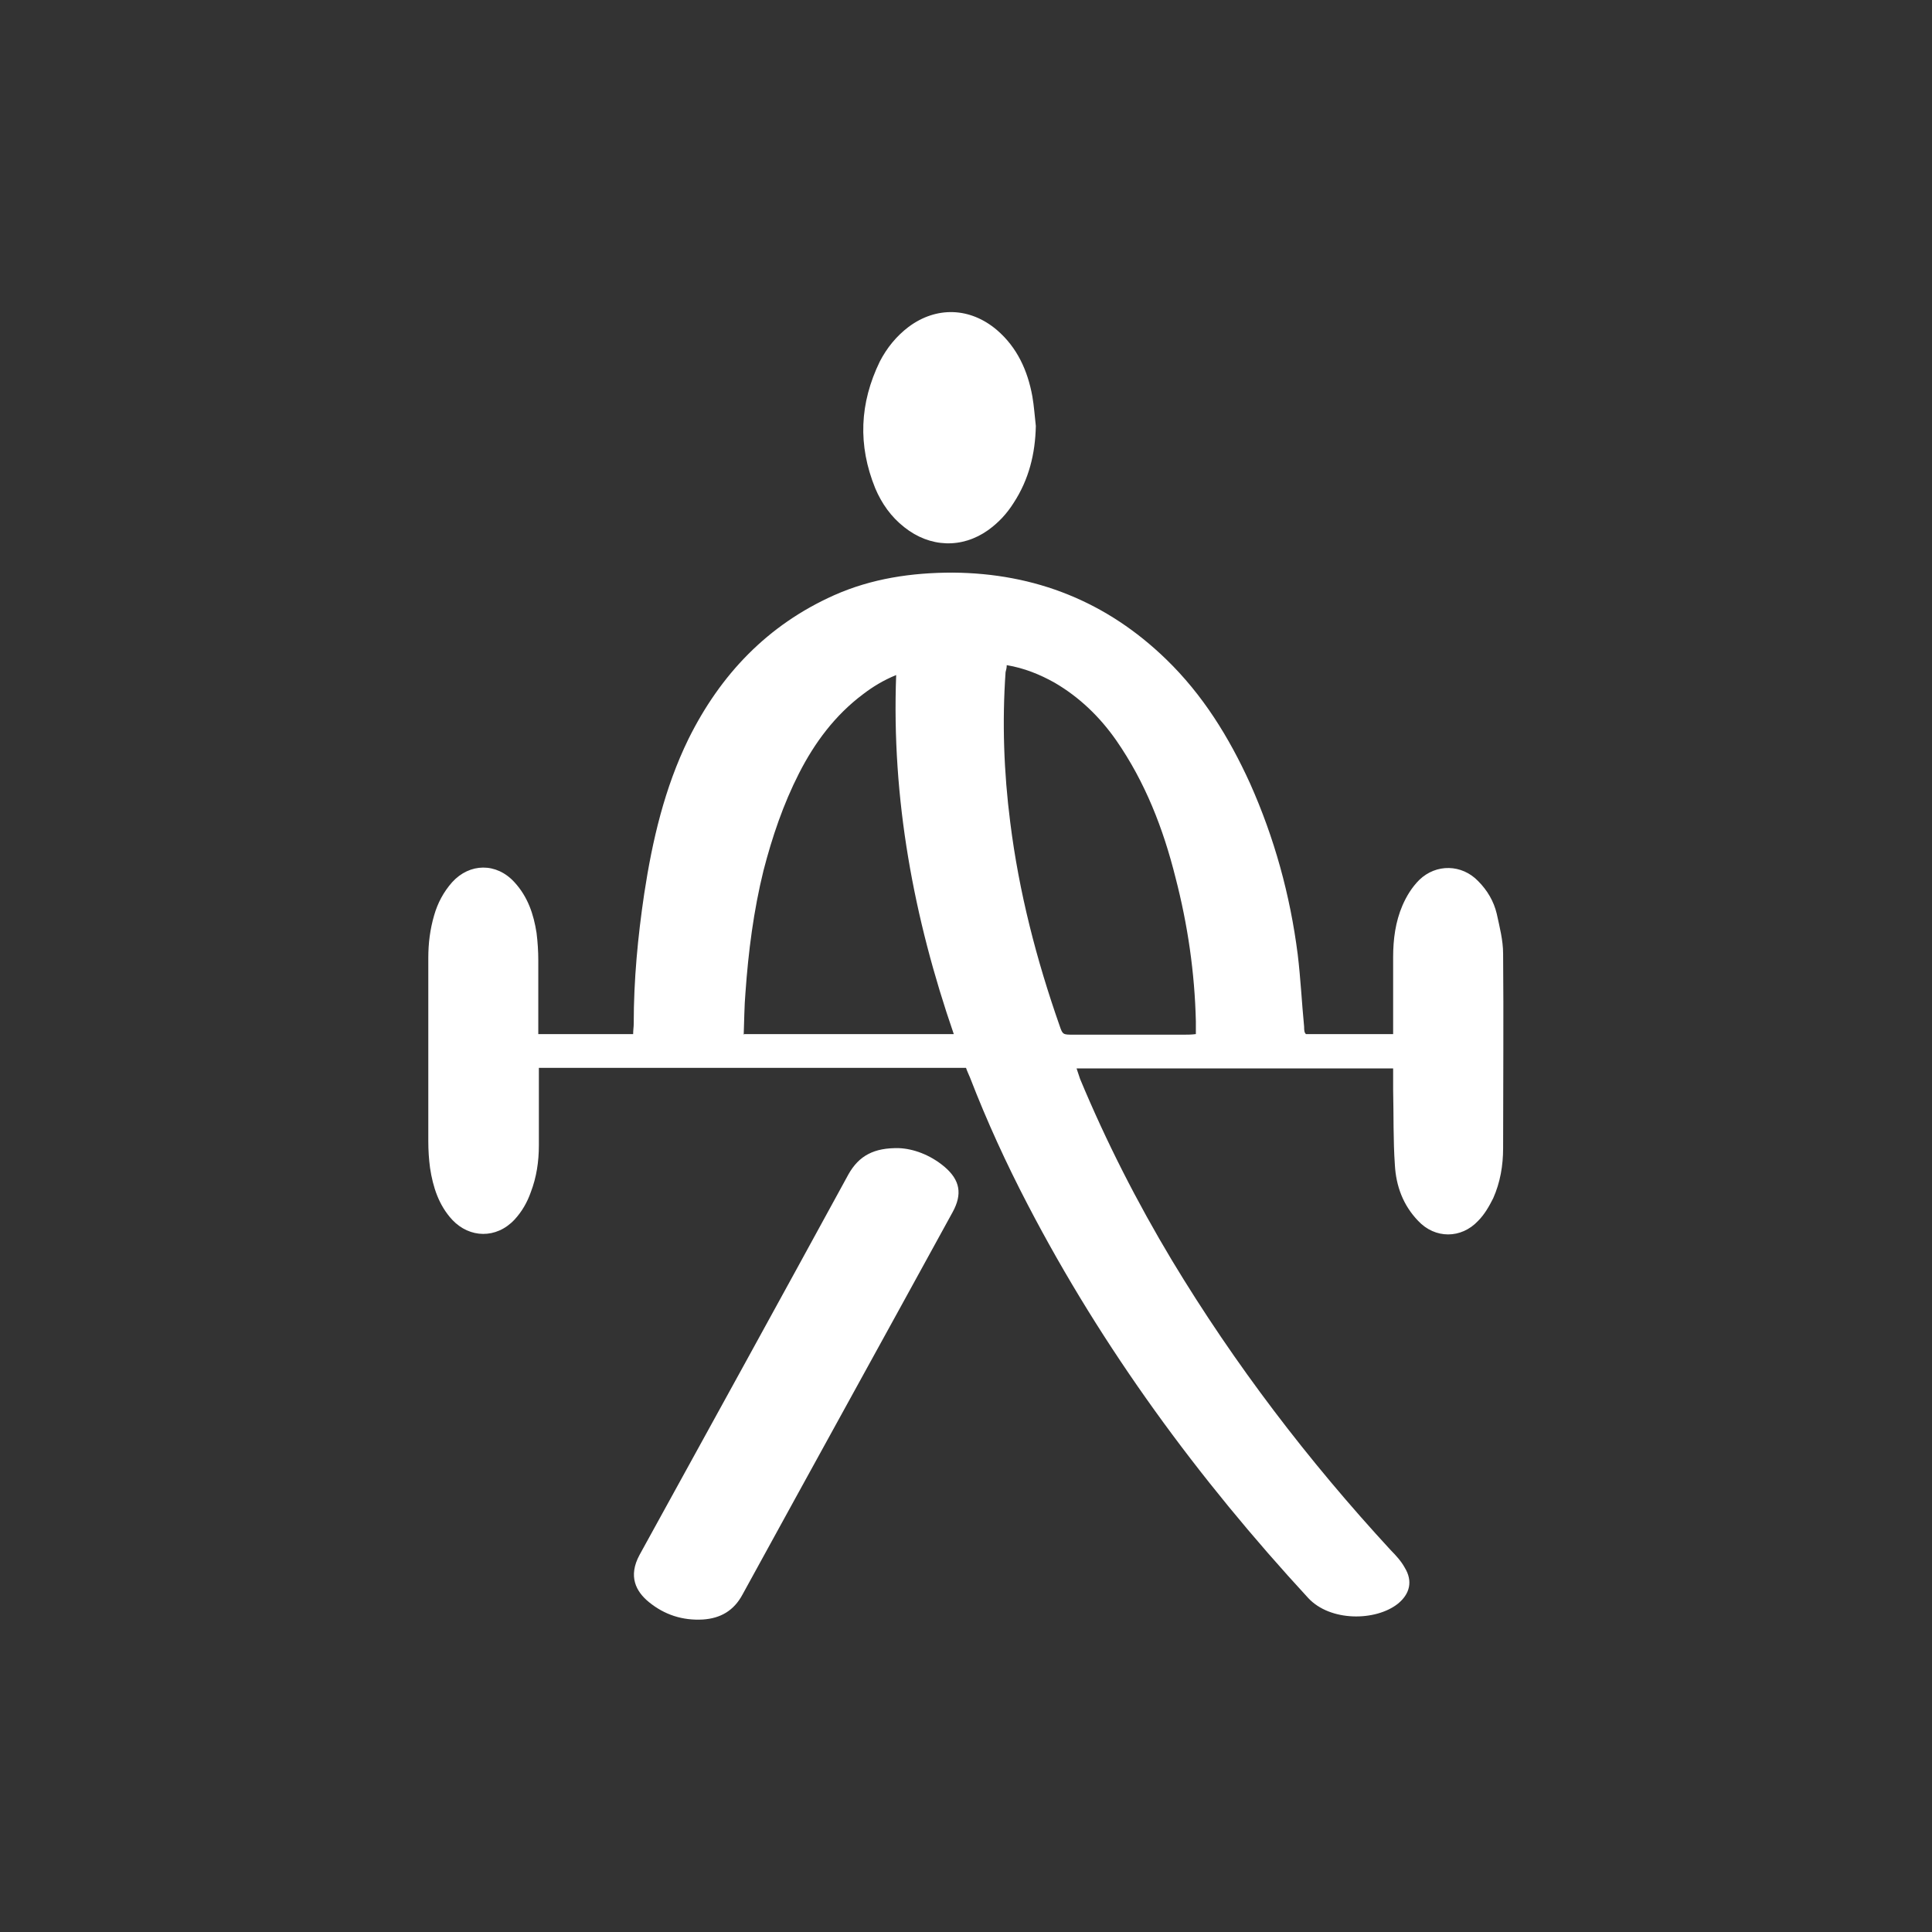
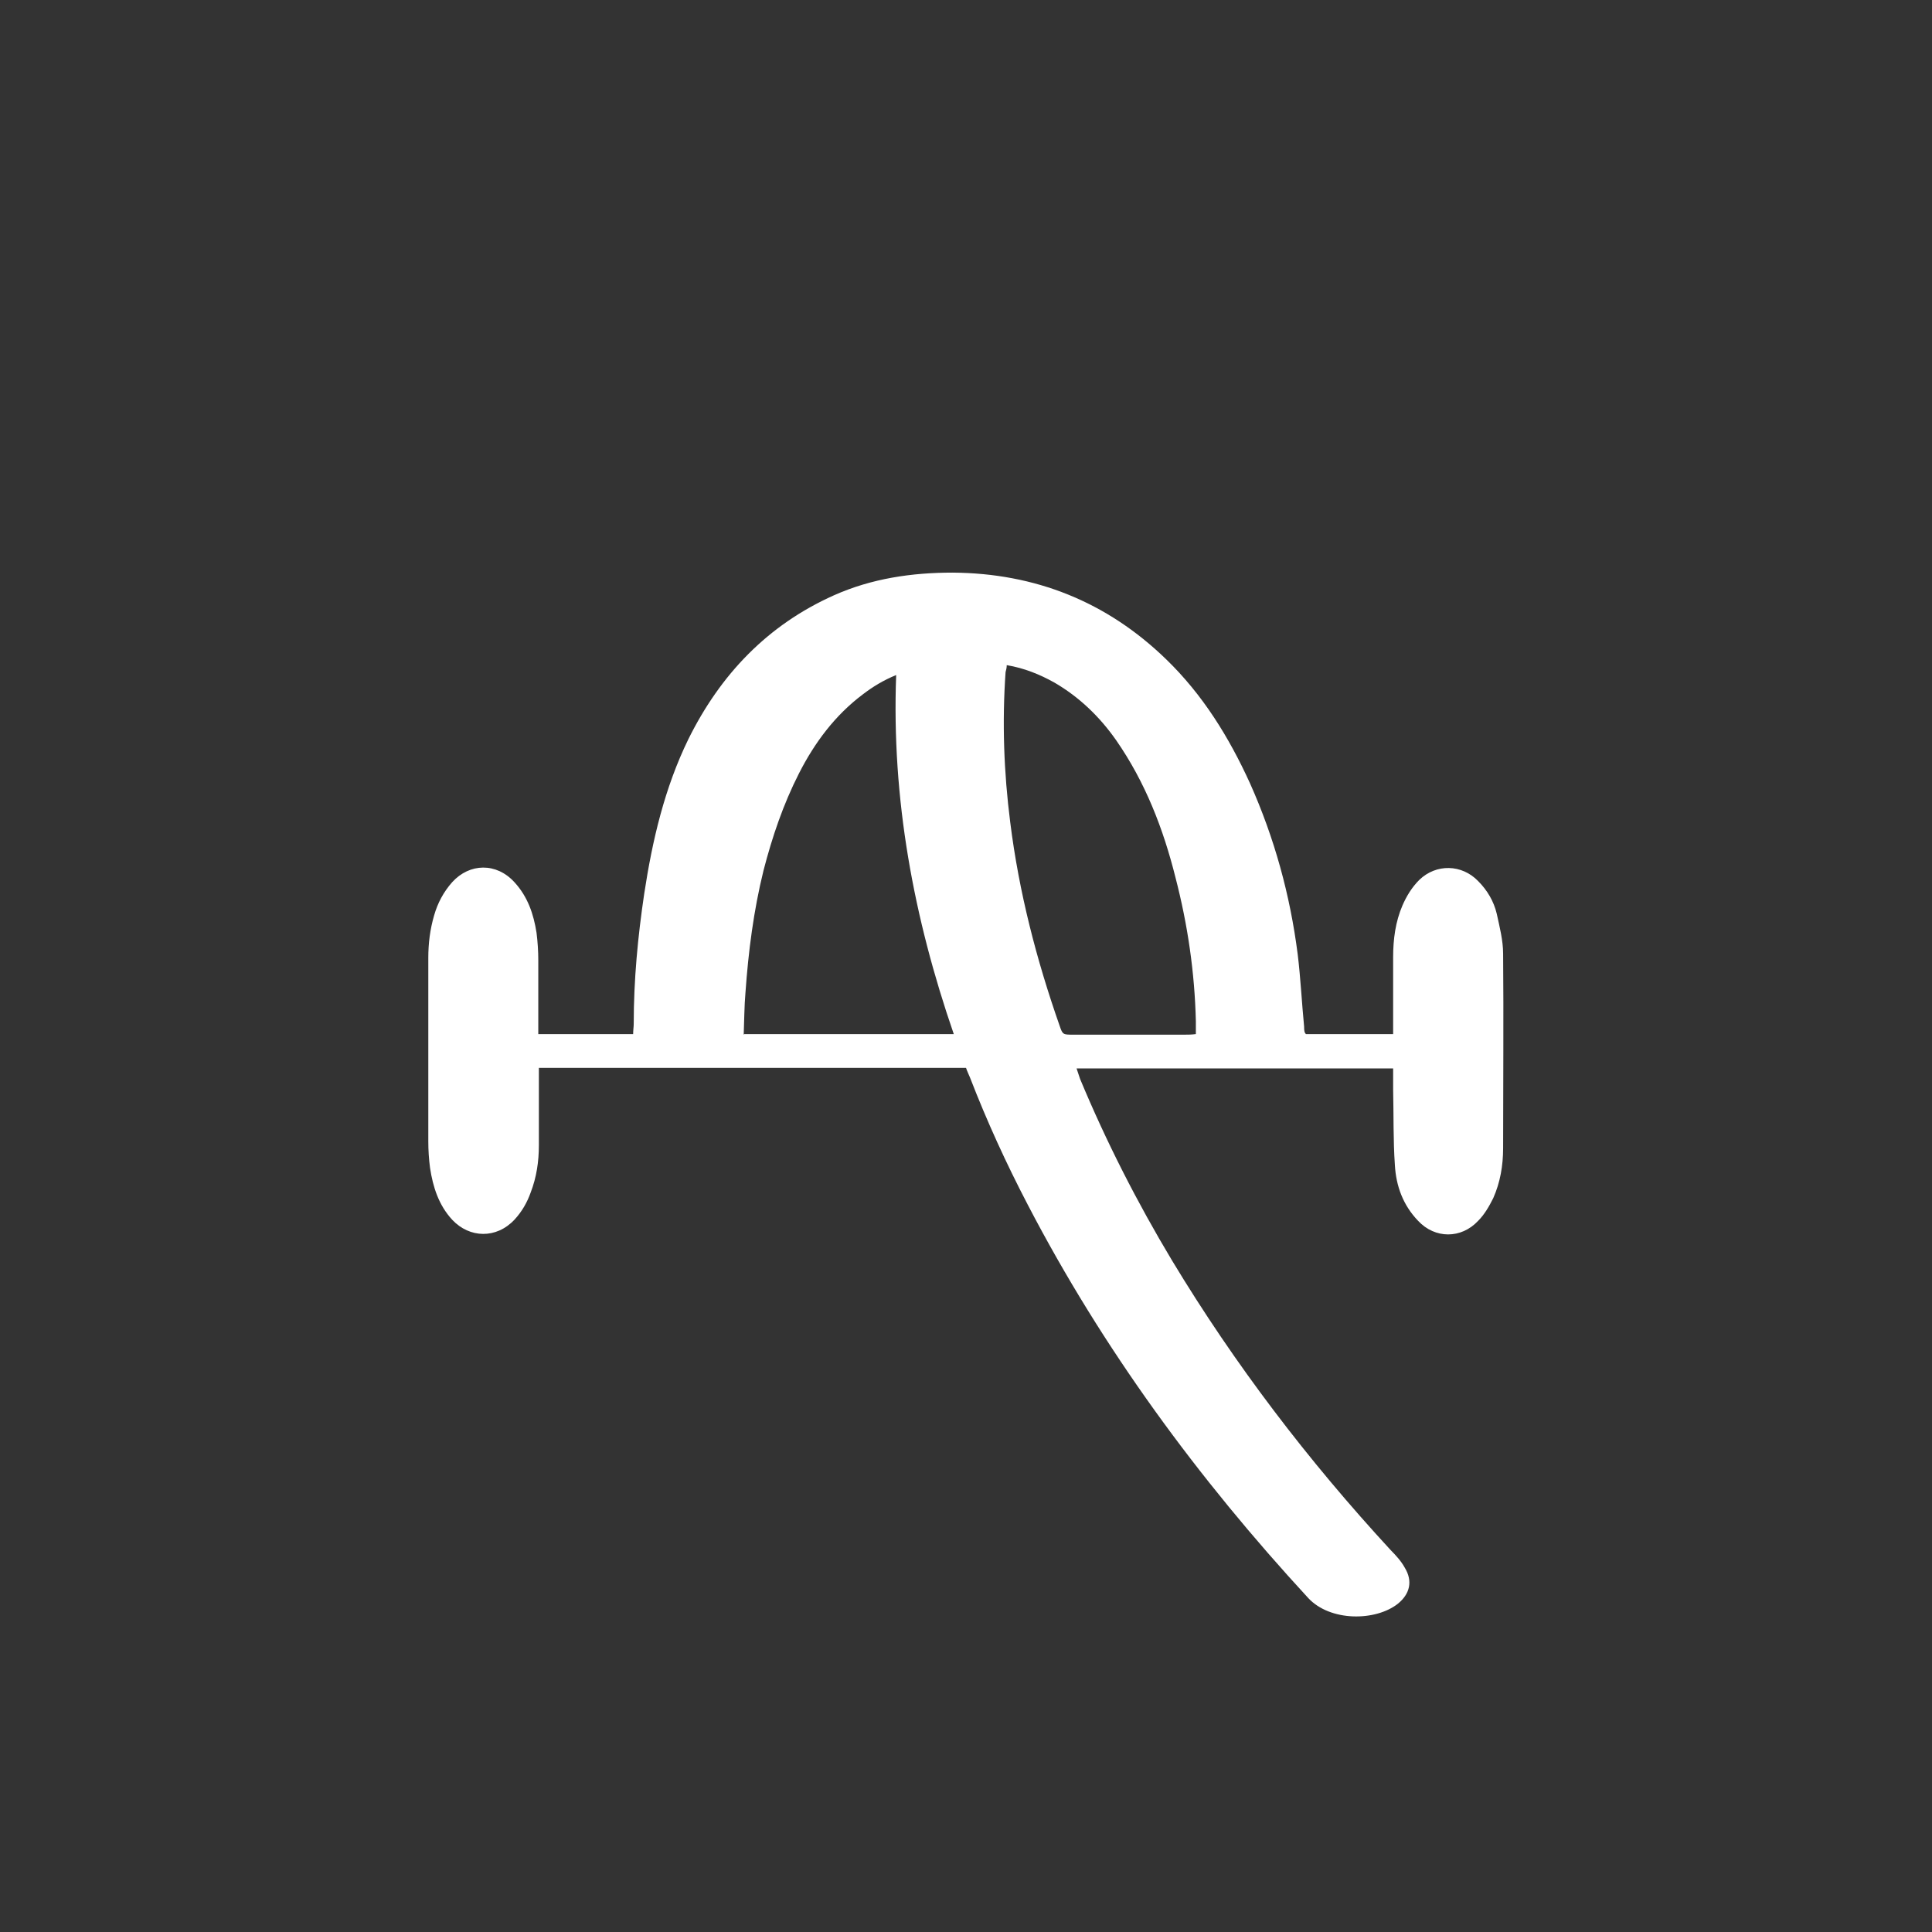
<svg xmlns="http://www.w3.org/2000/svg" id="Layer_1" data-name="Layer 1" viewBox="0 0 33.2 33.2">
  <rect x="0" y="0" width="33.2" height="33.2" fill="#333333" stroke="none" />
  <defs>
    <style>
      .cls-1 {
        fill: #fff;
        stroke-width: 0px;
      }
    </style>
  </defs>
  <path class="cls-1" d="M22.44,17.77h1.5c0-.07,0-.13,0-.19,0-.38,0-.75,0-1.13,0-.31.04-.61.16-.89.07-.16.16-.31.29-.44.29-.28.73-.27,1.01.02.16.16.27.35.32.56.05.23.11.46.11.69.01,1.11,0,2.23,0,3.34,0,.3-.05.59-.17.86-.07.14-.15.28-.26.39-.29.31-.74.31-1.03,0-.26-.27-.38-.6-.4-.96-.03-.43-.02-.87-.03-1.3,0-.12,0-.23,0-.36h-5.44c.02.06.04.12.06.18.45,1.08.98,2.12,1.58,3.12,1.08,1.79,2.34,3.44,3.76,4.98.09.09.18.19.24.3.14.23.09.45-.12.62-.38.3-1.16.31-1.54-.1-1.89-2.05-3.53-4.28-4.82-6.76-.37-.71-.7-1.43-.99-2.18-.02-.05-.05-.11-.07-.17h-7.34c0,.06,0,.13,0,.19,0,.38,0,.76,0,1.14,0,.28-.04.55-.14.81-.06.17-.15.33-.28.47-.31.33-.77.32-1.07,0-.23-.25-.33-.56-.38-.89-.02-.15-.03-.3-.03-.46,0-1.05,0-2.1,0-3.15,0-.25.03-.49.1-.73.06-.21.16-.4.31-.57.3-.33.76-.34,1.07,0,.23.25.33.55.38.87.02.16.03.32.03.47,0,.36,0,.72,0,1.07,0,.06,0,.11,0,.2.54,0,1.08,0,1.63,0,0-.07.01-.12.01-.18,0-.75.07-1.49.18-2.23.14-.92.35-1.82.76-2.66.55-1.11,1.36-1.96,2.5-2.47.65-.29,1.34-.39,2.04-.39,1.42.01,2.65.5,3.67,1.49.63.61,1.08,1.34,1.44,2.13.42.94.69,1.92.82,2.94.05.41.07.83.11,1.24,0,.03,0,.06.01.1ZM17.3,11.43c0,.05-.01.08-.02.12-.06.86-.03,1.72.08,2.58.15,1.2.45,2.36.85,3.5.05.15.06.15.23.15.64,0,1.28,0,1.92,0,.06,0,.11,0,.19-.01,0-.08,0-.15,0-.22-.02-.84-.14-1.66-.35-2.47-.21-.84-.52-1.64-1.02-2.36-.28-.4-.63-.74-1.06-.99-.25-.14-.52-.25-.82-.3ZM12.79,17.77h3.6c-.69-2-1.07-4.04-.99-6.17-.22.09-.4.2-.57.33-.48.36-.83.83-1.1,1.36-.27.53-.46,1.09-.61,1.67-.17.69-.26,1.39-.31,2.1-.02.23-.02.47-.03.72Z" />
-   <path class="cls-1" d="M15.45,19.73c.24.01.53.11.78.32.27.23.31.47.14.78-1.2,2.19-2.41,4.38-3.61,6.57-.15.28-.38.41-.68.43-.35.02-.66-.08-.93-.3-.22-.18-.36-.44-.16-.81,1.2-2.18,2.4-4.36,3.59-6.54.18-.32.44-.46.87-.45Z" />
-   <path class="cls-1" d="M17.8,7.32c-.01.48-.12.92-.38,1.32-.12.19-.26.34-.44.47-.45.32-1,.3-1.44-.05-.23-.18-.39-.41-.5-.67-.3-.74-.27-1.46.08-2.18.12-.23.28-.43.49-.59.48-.36,1.06-.34,1.52.05.35.3.53.7.61,1.14.03.17.04.34.06.51Z" />
</svg>